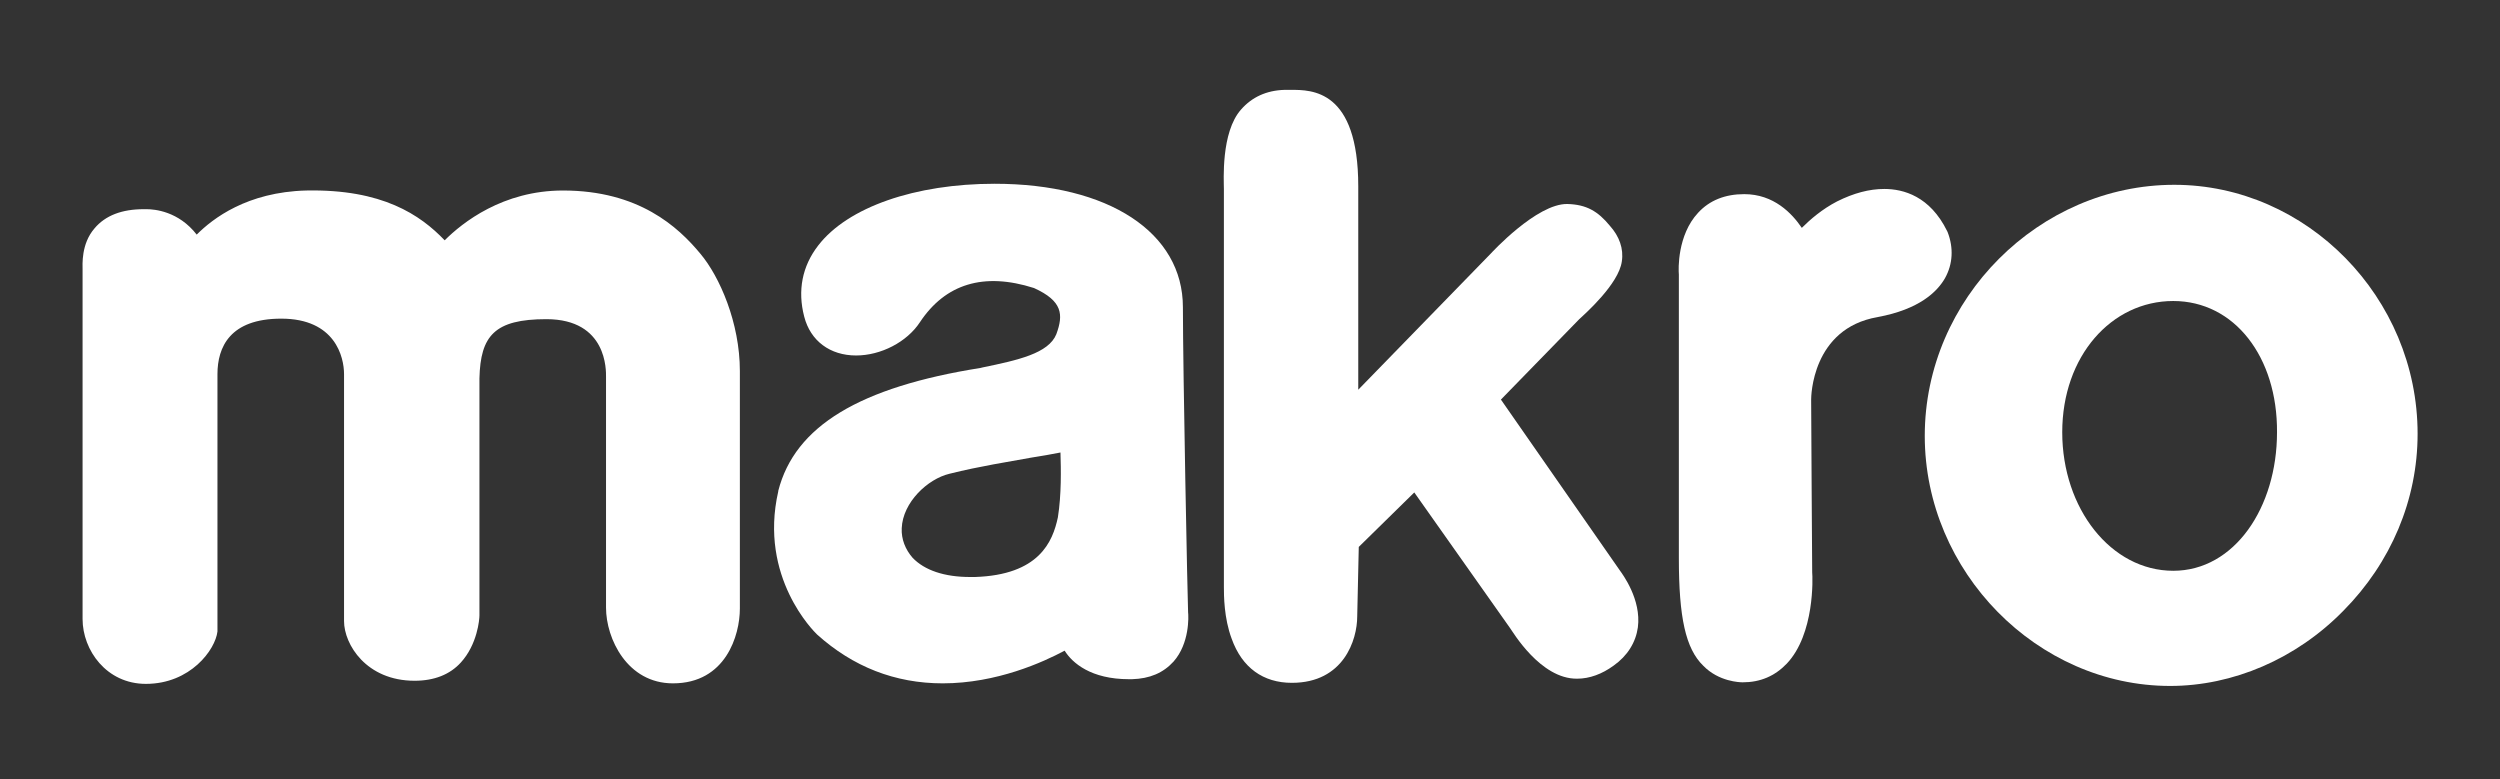
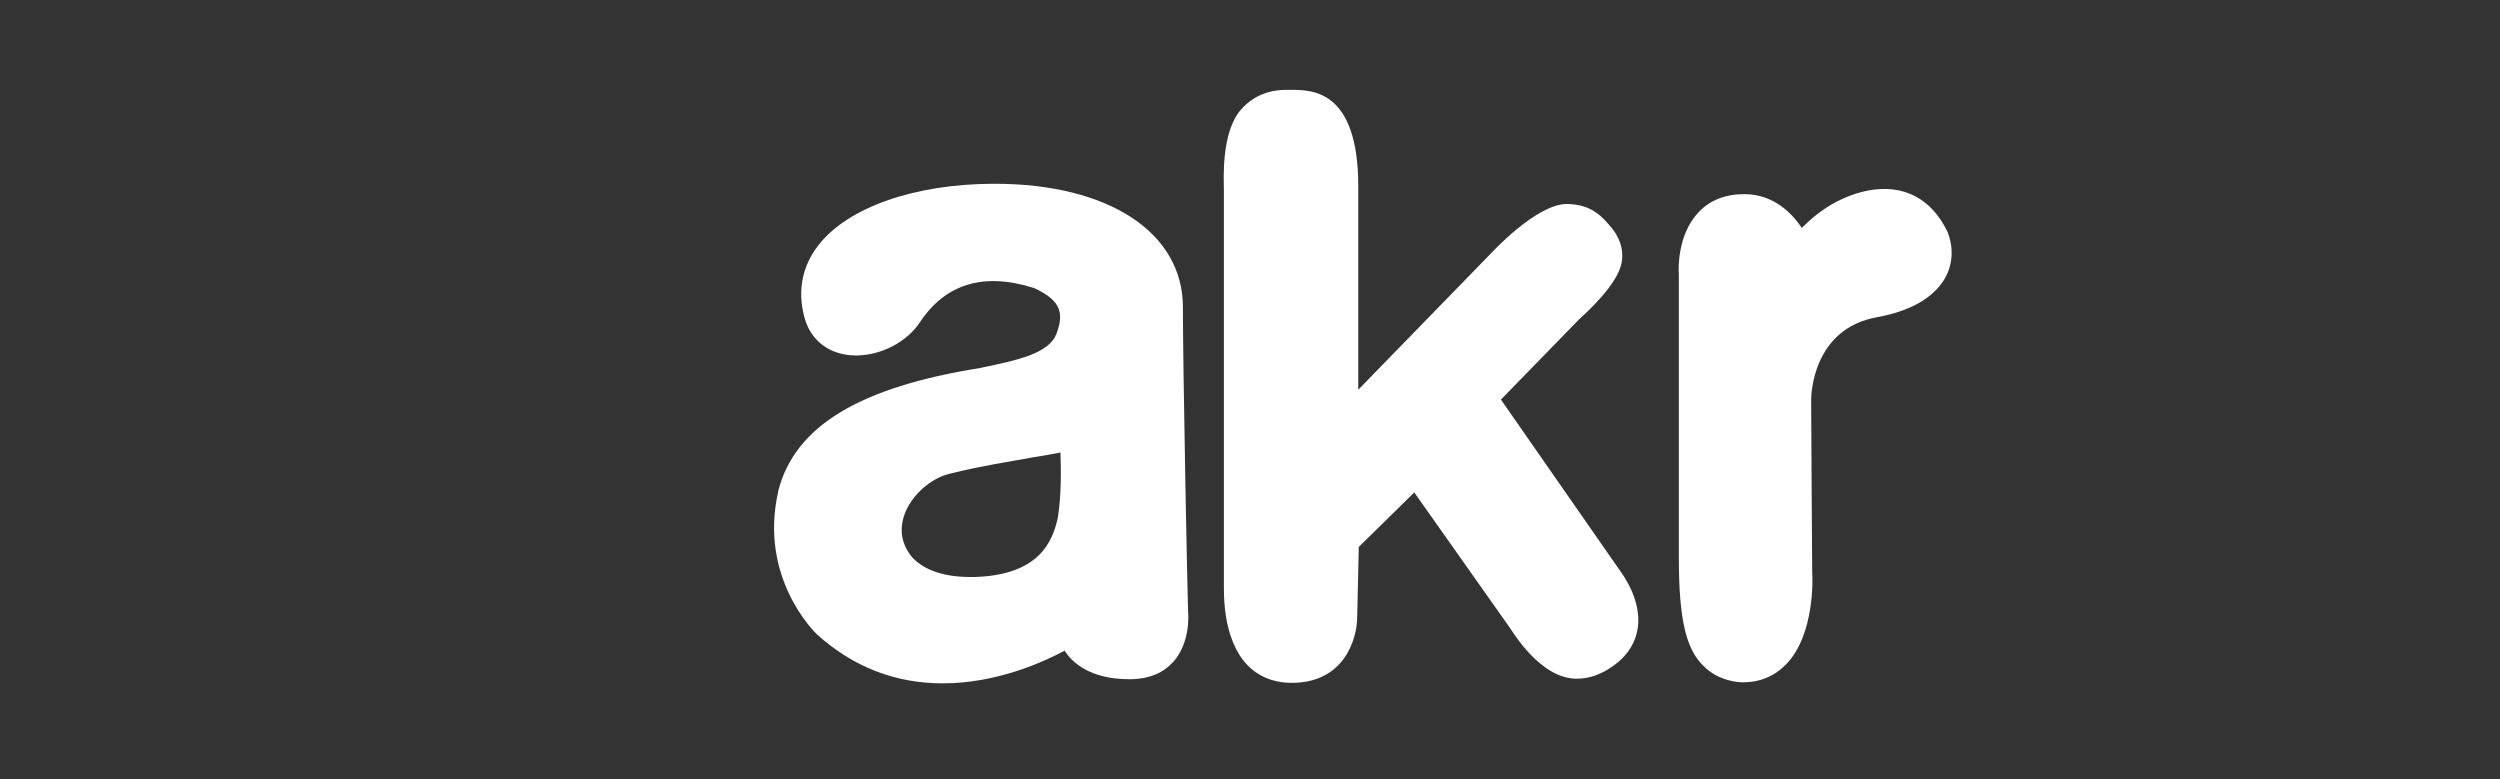
<svg xmlns="http://www.w3.org/2000/svg" xmlns:ns1="http://sodipodi.sourceforge.net/DTD/sodipodi-0.dtd" xmlns:ns2="http://www.inkscape.org/namespaces/inkscape" version="1.1" id="layer" ns1:docname="Makro_logo.svg" x="0px" y="0px" viewBox="0 0 481.9 150.2" style="enable-background:new 0 0 481.9 150.2;" xml:space="preserve">
  <rect x="0" y="0" width="481.9" height="150.2" fill="#333333" stroke="none" />
  <style type="text/css">
	.st0{fill:#FFFFFF;}
	.st1{fill-rule:evenodd;clip-rule:evenodd;fill:#FF0080;fill-opacity:0;}
</style>
  <ns1:namedview bordercolor="#999999" borderopacity="1" id="namedview17" ns2:current-layer="layer" ns2:cx="291.54103" ns2:cy="87.50765" ns2:document-units="mm" ns2:pagecheckerboard="0" ns2:pageopacity="0" ns2:pageshadow="0" ns2:window-height="1001" ns2:window-maximized="1" ns2:window-width="1920" ns2:window-x="-9" ns2:window-y="-9" ns2:zoom="1.1027607" pagecolor="#ffffff" scale-x="1" showgrid="false" units="mm" width="1188mm">
	</ns1:namedview>
  <g id="g14" transform="translate(-0.683,-221.077)">
-     <path id="path4" class="st0" d="M419.6,279.1c-11.9,0-21.4,10.6-21.4,25.3c0,14.7,9.4,26.7,21.4,26.7c11.8,0,20-12.2,20-26.7   C439.7,289.9,431.4,279.1,419.6,279.1 M419,353.3c-25.6,0-47.3-22-47.3-48.2c0-26.5,22.1-48.4,48.1-48.4c25.5,0,46.9,21.7,46.9,48   c0,12.7-5.1,24.8-14.3,34.1C443.3,348.1,431.1,353.3,419,353.3" />
-     <path id="path6" class="st0" d="M130.4,352.8c-8.8,0-12.9-8.6-12.9-14.6v-44.5c0-1.1,0.3-11.1-11.5-11.1c-10,0-12.7,3.2-12.9,11.4   v45.7c0,0.8-0.4,5.6-3.6,9.1c-2.1,2.3-5.1,3.5-8.9,3.5c-9.3,0-13.6-7-13.6-11.5v-47.6c0-3.3-1.7-10.7-12.1-10.7   c-9.9,0-12.3,5.5-12.3,10.7v8v41.3v0.3c-0.4,3.5-5.2,10.1-13.8,10.1c-7.6,0-12.2-6.5-12.2-12.5v-67.3c0-1-0.3-5,2.3-8   c2.1-2.5,5.3-3.7,9.5-3.7c0.1,0,0.3,0,0.5,0c1.6,0,6.2,0.4,9.7,4.9c3.1-3.1,9.7-8.2,21.1-8.5c14.7-0.3,22,4.7,26.7,9.6   c3.4-3.4,11.2-9.6,22.8-9.6c14.6,0,22.2,7,26.5,12.2c3.7,4.4,7.6,13.3,7.6,22.6v45.8C143.3,343.5,140.6,352.8,130.4,352.8" />
    <path id="path8" class="st0" d="M205.1,308.3c-1.4,0.3-3.3,0.6-5.7,1c-4.3,0.8-9.7,1.6-15.7,3.1c-4.2,1-9,5.5-9.2,10.5   c-0.1,2.1,0.7,4.1,2.1,5.7c2.3,2.4,6.1,3.7,11.1,3.7c0.3,0,0.6,0,0.9,0c12.4-0.4,15-6.8,16-11.5   C205.3,316.4,205.2,311.5,205.1,308.3 M182.4,352.8c-9.2,0-17.3-3.2-24.2-9.4l-0.1-0.1c-0.4-0.4-11.2-10.9-7.4-27.5v-0.1   c3.2-12.5,15.7-20,39-23.7l0.4-0.1c6.8-1.4,12.7-2.7,14.2-6.4c1.4-3.8,1.2-6.4-4.3-8.9c-9.7-3.1-17.1-0.8-22,6.6   c-2.5,3.8-7.5,6.4-12.3,6.4c-5,0-8.8-2.8-10-7.5c-1.3-5-0.4-9.7,2.7-13.7c5.7-7.4,18.7-11.9,34-11.9c22,0,36.3,9.4,36.3,23.8   c0,12,0.9,56.8,1,58.8c0.1,0.8,0.3,6-2.8,9.5c-2,2.2-4.6,3.3-8,3.4c-0.2,0-0.4,0-0.6,0l0,0c-7.3,0-10.9-3.1-12.4-5.5   C201.8,348.7,192.8,352.8,182.4,352.8" />
    <path id="path10" class="st0" d="M249.7,352.7c-5.5,0-9.6-2.9-11.6-8.5c-1.5-4-1.5-8.4-1.5-10v-76.7c0-1.5-0.6-10.9,3.3-15.3   c2.1-2.4,4.9-3.7,8.4-3.8h1.2c4,0,13-0.1,13,18.6v39.2l25.6-26.3c0,0,8.8-9.6,14.7-9.5c3.7,0.1,5.9,1.4,8.2,4.2   c1.8,2,2.7,4.4,2.3,6.9c-0.6,4.3-7,10-8.2,11.1L290,298.1l22.9,32.9c0.5,0.7,4.2,5.6,3.5,11c-0.4,2.9-2,5.5-4.7,7.4   c-2.2,1.6-4.6,2.5-7,2.5c-7.1,0.1-12.5-9.2-12.9-9.7l-18.5-26.2l-10.7,10.5l-0.3,13.4C262.3,344.4,259.7,352.7,249.7,352.7" />
    <path id="path12" class="st0" d="M336.6,352.6c-0.5,0-4.6-0.1-7.6-3.2c-3.4-3.3-4.7-9.3-4.7-20.7V274c-0.1-1-0.3-7.6,3.7-11.9   c2.2-2.4,5.2-3.6,8.9-3.6c5.7,0,9.2,3.7,11.1,6.5c1.6-1.6,3.9-3.6,6.8-5.1c3.2-1.6,6.2-2.4,9.1-2.4c3.7,0,8.8,1.4,12.1,8.1l0.1,0.2   c1.2,3.1,1,6.2-0.5,8.9c-1.5,2.6-4.9,6-13,7.5c-12.7,2.2-12.8,15.4-12.8,15.9c0,4.4,0.2,31.9,0.2,33.3c0.1,1,0.5,11.9-4.9,17.6   C342.8,351.4,340,352.6,336.6,352.6L336.6,352.6z" />
  </g>
  <rect id="rect1171" x="0.3" y="168.7" class="st1" width="532.2" height="147.6" />
  <rect id="rect1173" x="0.3" y="168.7" class="st1" width="479.1" height="144.2" />
</svg>